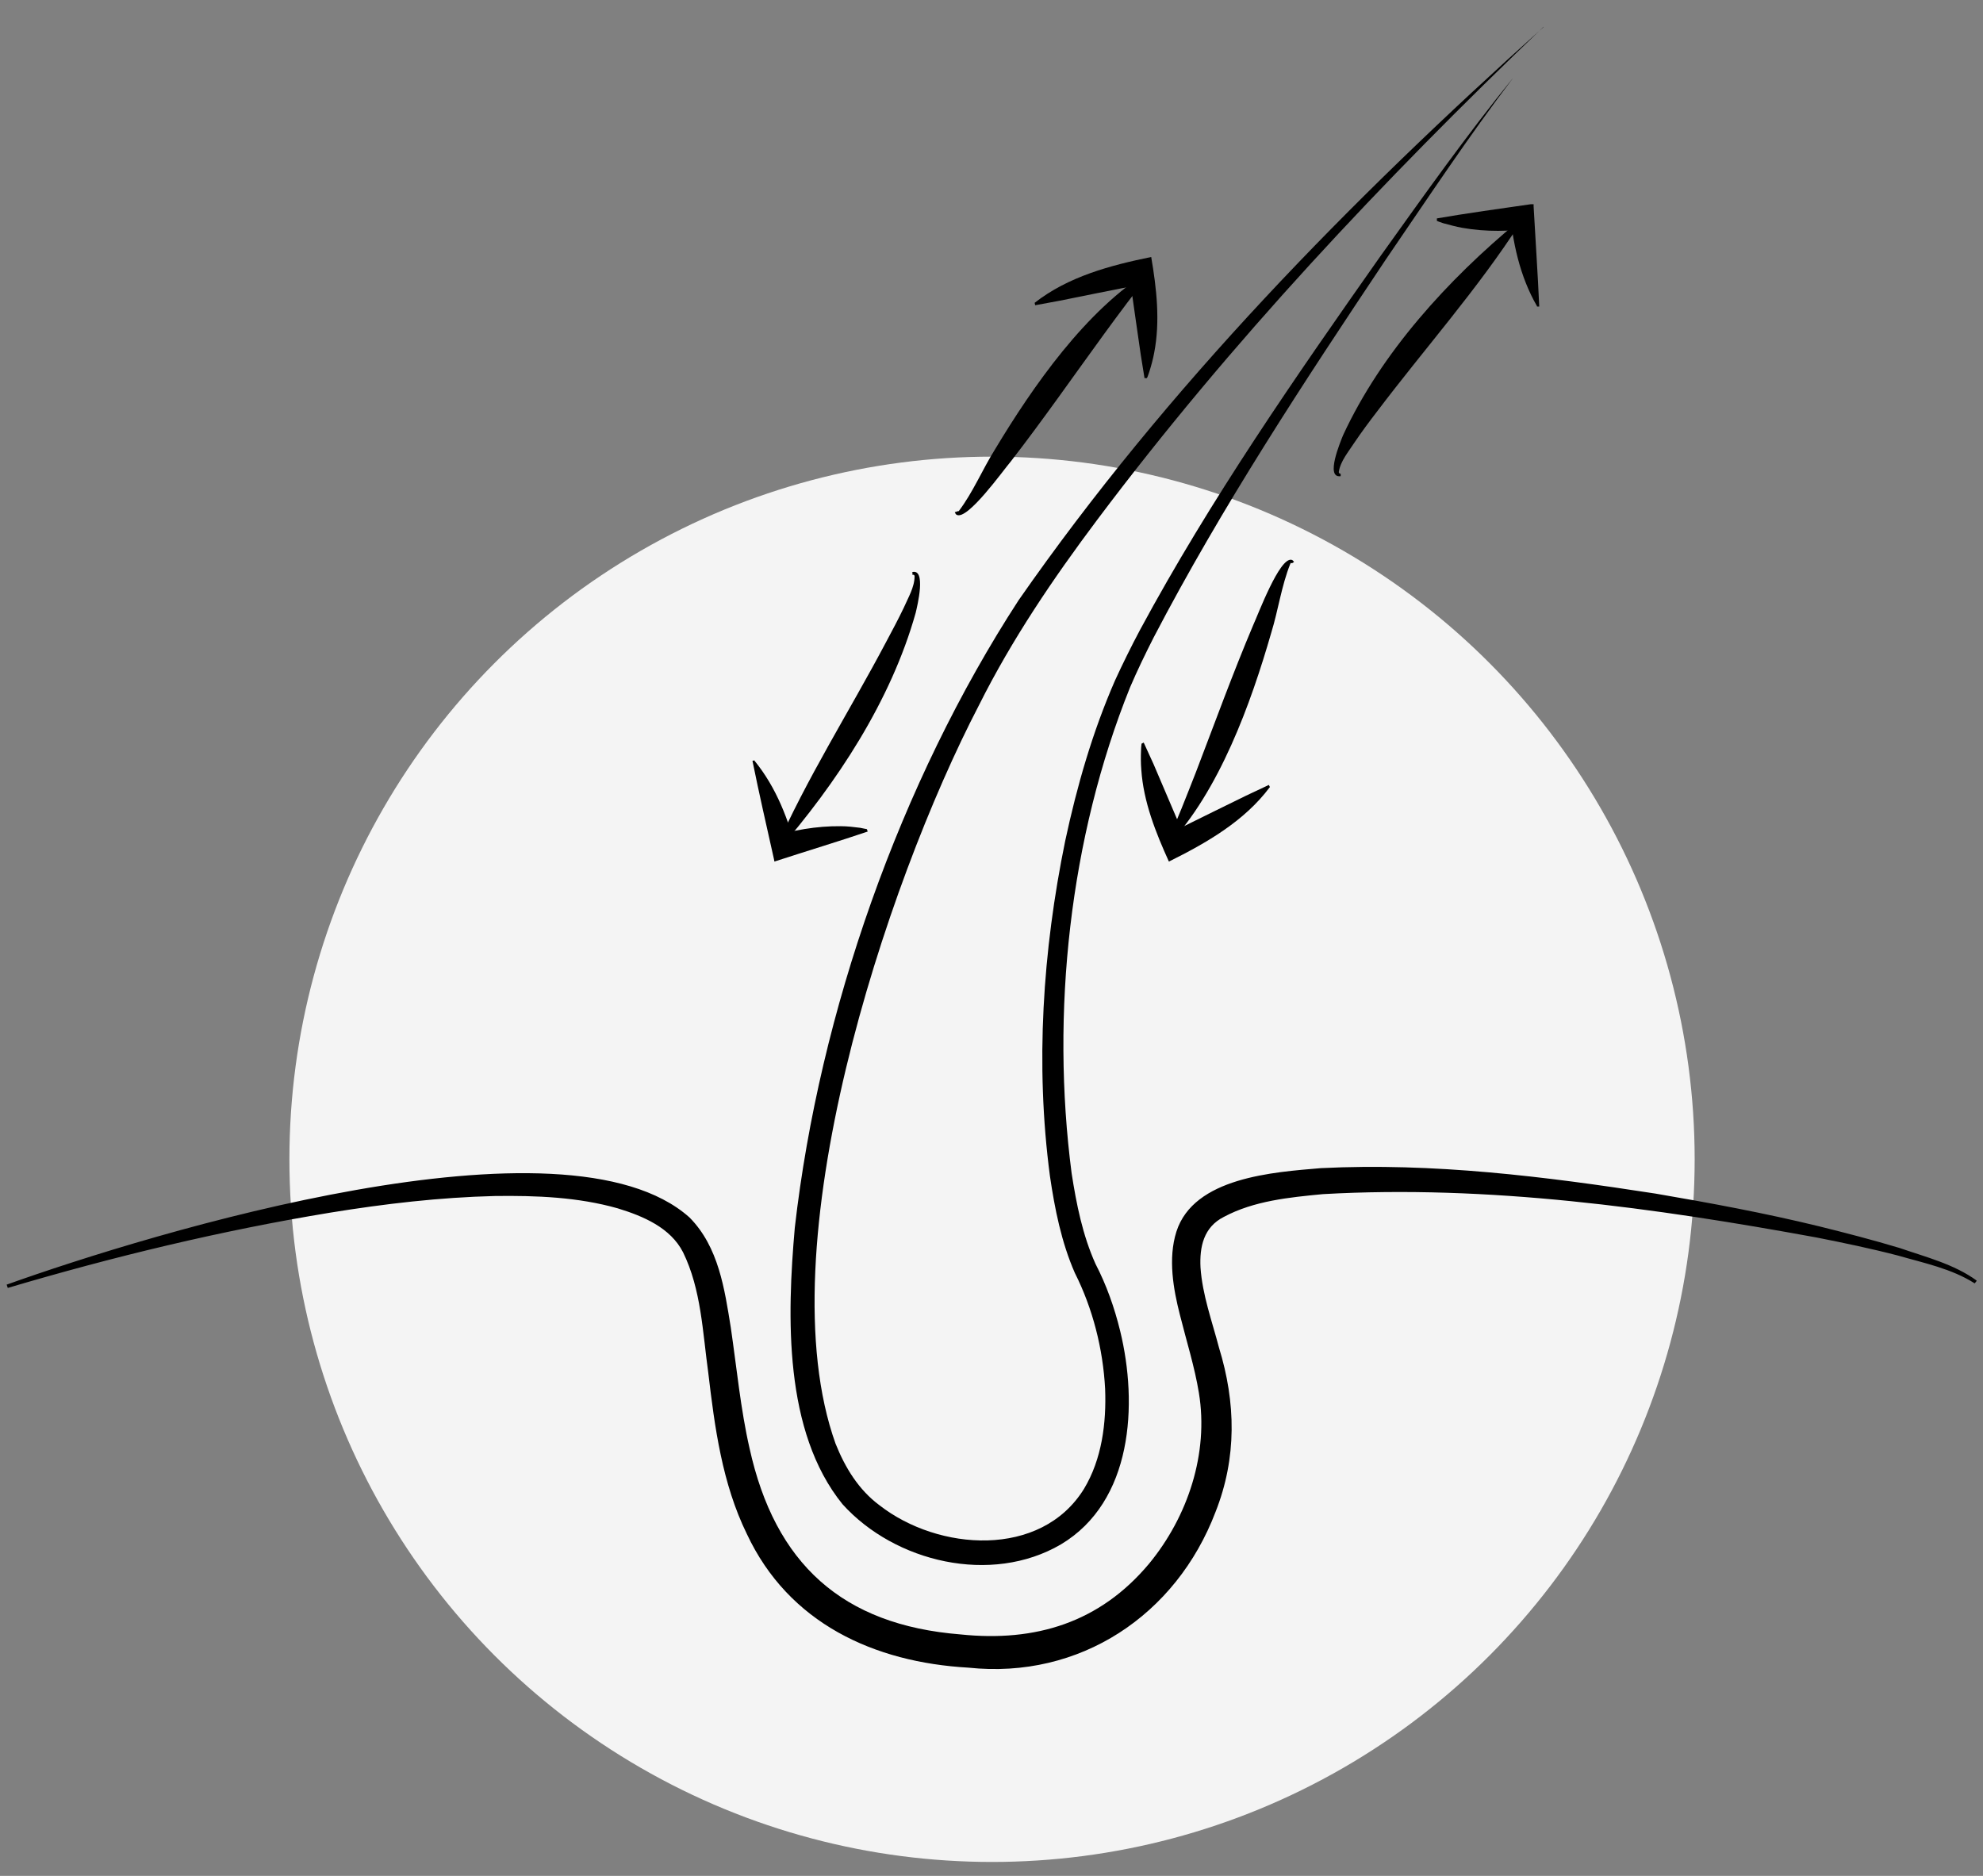
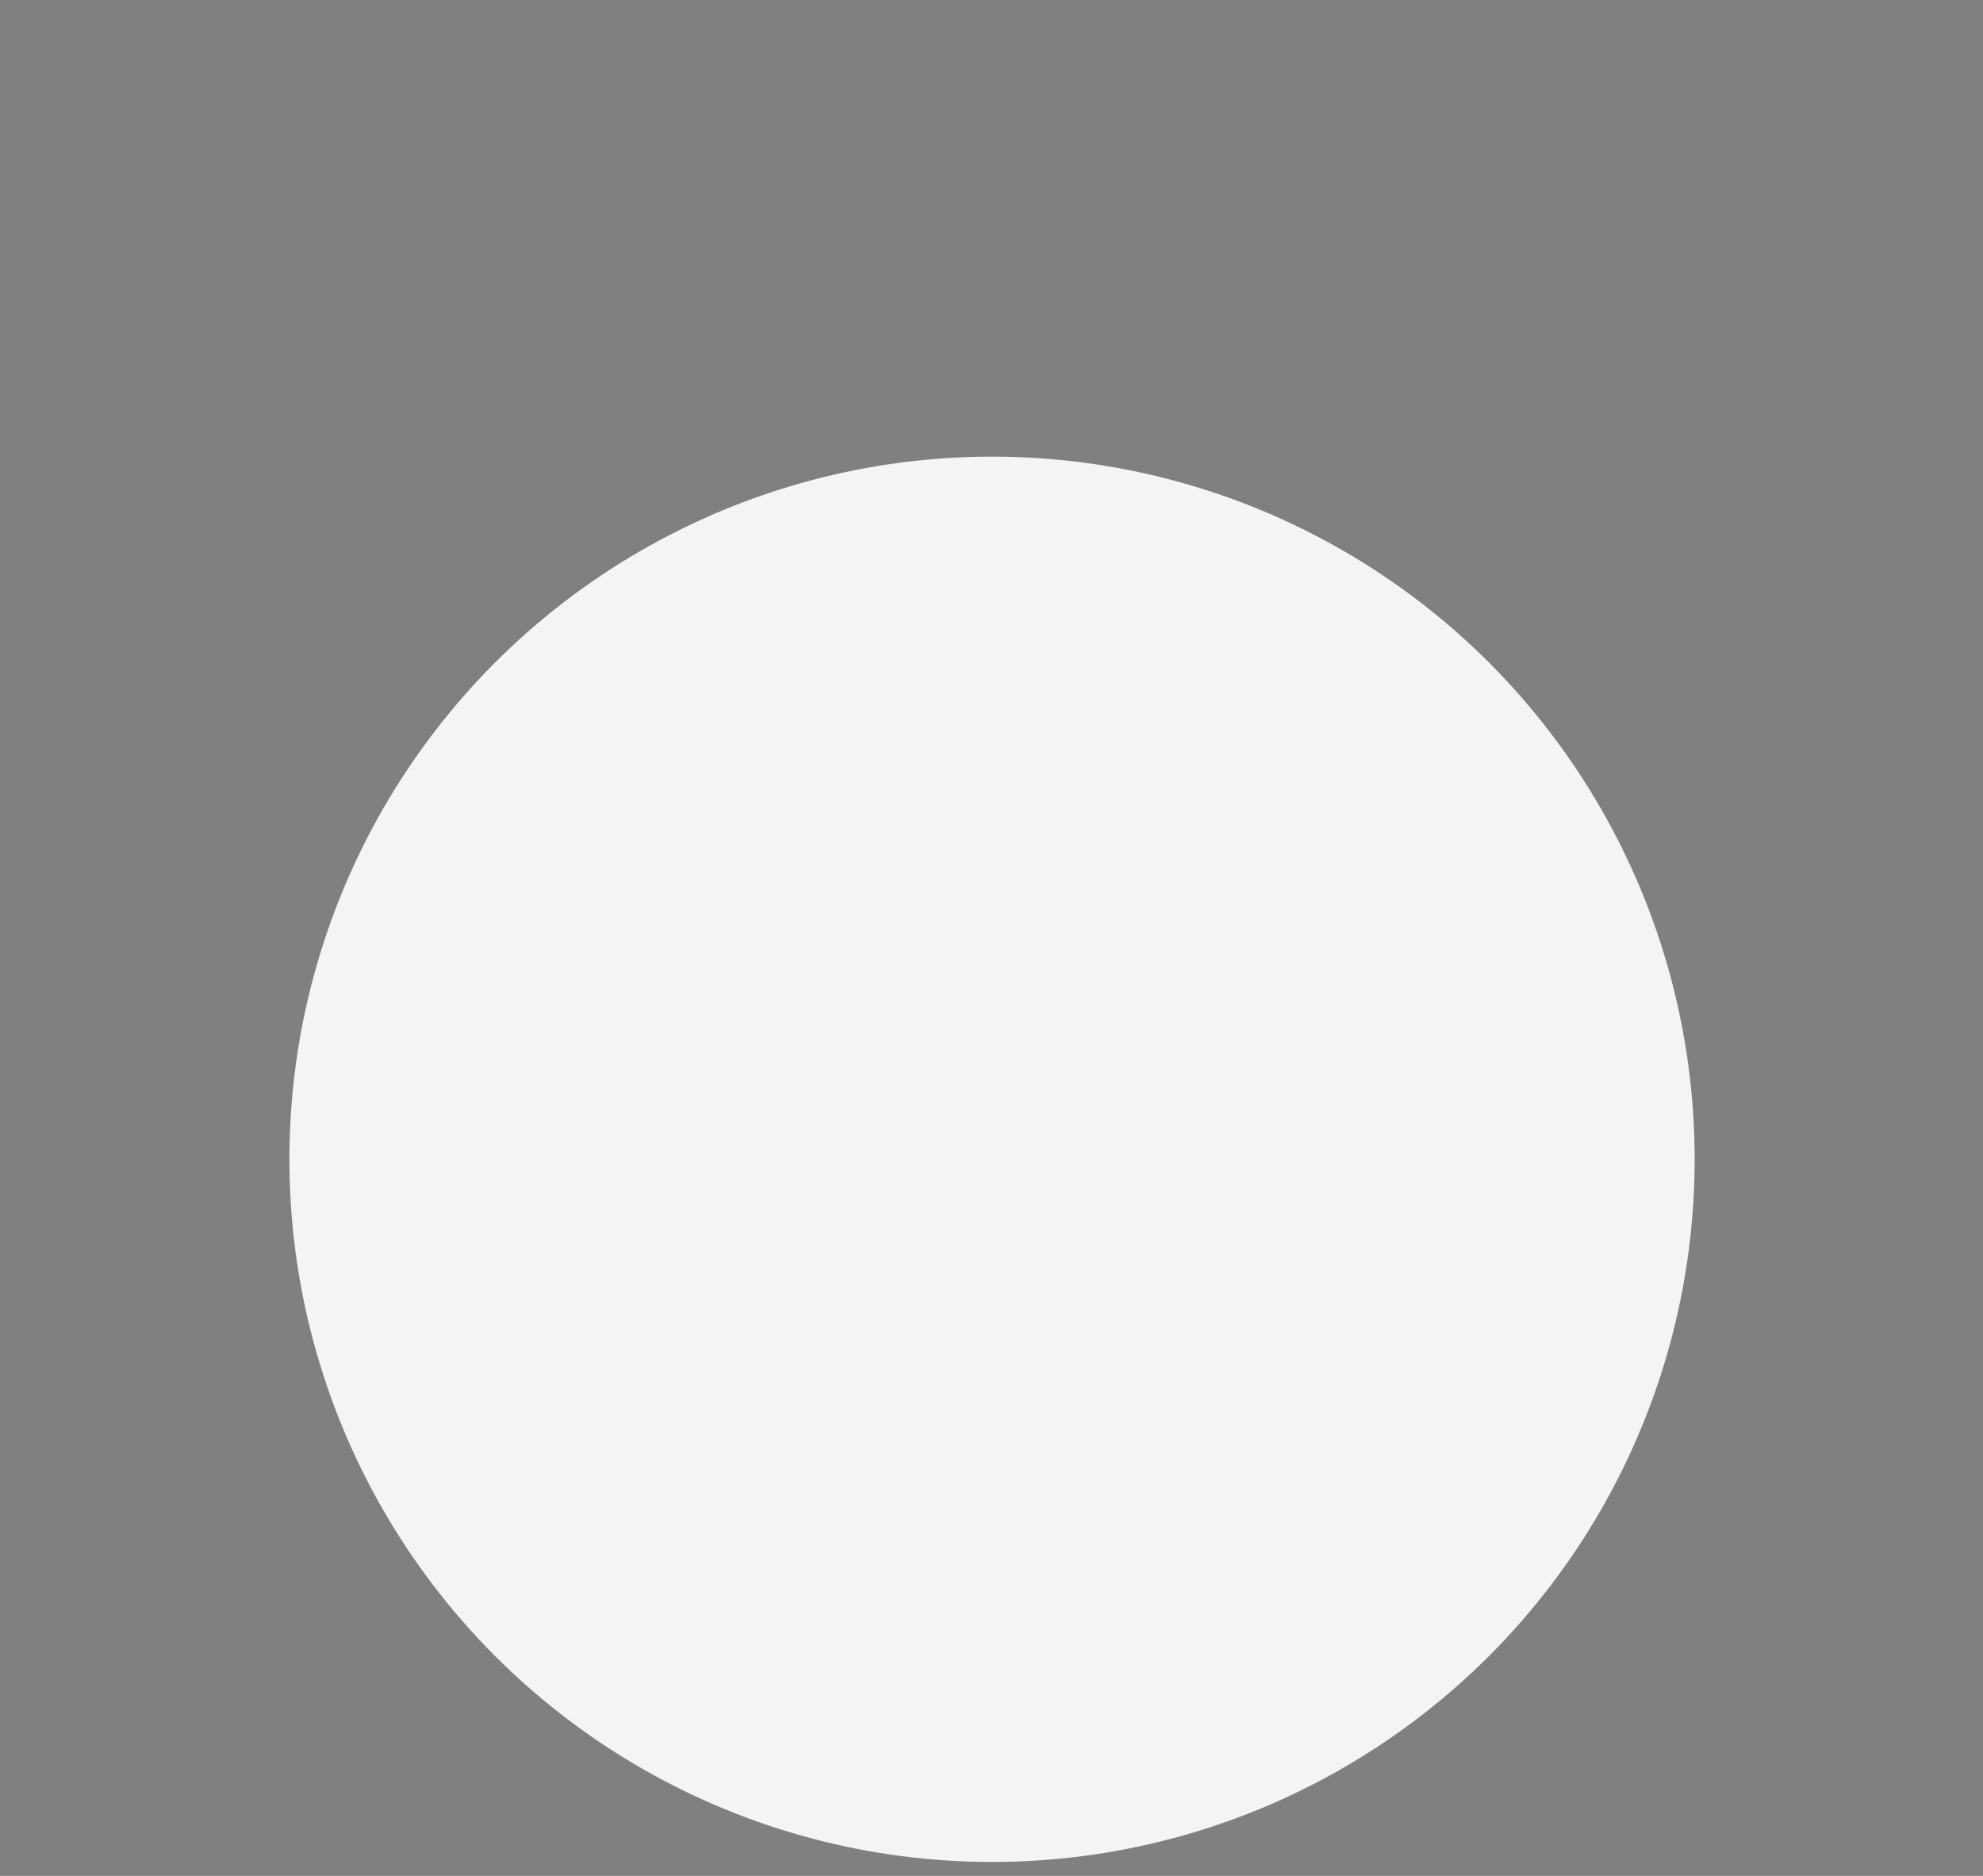
<svg xmlns="http://www.w3.org/2000/svg" id="Layer_1" viewBox="0 0 74 70">
  <rect x="0" y="0" width="74" height="70" fill="#808080" stroke="none" />
  <defs>
    <style>.cls-1{fill:none;}.cls-2{clip-path:url(#clippath);}.cls-3{fill:#f4f4f4;}.cls-4{clip-path:url(#clippath-1);}</style>
    <clipPath id="clippath">
-       <rect class="cls-1" x=".24" y="1" width="73.52" height="61.28" />
-     </clipPath>
+       </clipPath>
    <clipPath id="clippath-1">
      <rect class="cls-1" x=".24" y="1" width="73.52" height="61.28" />
    </clipPath>
  </defs>
  <circle class="cls-3" cx="37.02" cy="43.26" r="26.22" />
  <g id="Elasticity">
    <g class="cls-2">
      <g class="cls-4">
-         <path d="M.24,47.94c5.42-1.94,20.86-6.65,25.49-2.51,1.09,1.1,1.31,2.68,1.54,4.1,.22,1.5,.37,3.07,.7,4.51,.95,4.31,3.46,6.6,7.88,6.95,2.79,.29,5.19-.44,7.03-2.64,1.45-1.76,2.23-4.12,1.86-6.37-.16-.98-.46-1.92-.71-2.92-.24-.94-.45-2.09-.13-3.1,.65-2.03,3.63-2.22,5.39-2.37,4.19-.21,8.36,.31,12.49,.95,2.05,.35,4.09,.73,6.1,1.22,1.01,.25,2.01,.51,3.01,.81,.98,.34,2.03,.6,2.88,1.22,0,0-.08,.1-.08,.1-.86-.55-1.9-.76-2.87-1.04-1-.26-2.01-.47-3.02-.67-6.06-1.11-12.26-1.97-18.43-1.62-1.26,.12-2.58,.25-3.7,.85-.75,.38-.91,1.11-.87,1.89,.07,1.02,.43,2,.69,2.99,.63,2.05,.67,4.11-.13,6.13-1.47,3.86-5.07,6.25-9.22,5.81-3.53-.2-6.71-1.66-8.27-4.99-.92-1.88-1.2-3.98-1.44-6.02-.21-1.51-.26-3.1-.94-4.49-.47-.92-1.49-1.35-2.44-1.64-1.48-.42-3.04-.48-4.58-.46-2.06,.05-4.11,.29-6.14,.62-4.07,.67-8.09,1.64-12.04,2.81l-.04-.12" />
        <path d="M57.6,1c-5.98,5.72-11.68,11.77-16.65,18.39-1.65,2.2-3.19,4.47-4.42,6.93-3.49,6.71-7.96,20.26-5.35,27.55,.36,.9,.86,1.72,1.64,2.3,2.19,1.71,6.02,1.99,7.63-.61,.67-1.11,.84-2.46,.79-3.74-.08-1.49-.46-2.99-1.13-4.32-.5-1.14-.75-2.39-.93-3.62-.55-4.16-.27-8.4,.57-12.5,.44-2.05,1.02-4.07,1.86-5.99,.28-.61,.61-1.28,.93-1.88,2.63-4.88,5.8-9.44,8.98-13.96,1.61-2.25,3.21-4.51,4.95-6.65-1.67,2.2-3.2,4.51-4.76,6.79-3.06,4.58-6.11,9.21-8.66,14.1-.3,.59-.62,1.25-.88,1.86-2.26,5.61-2.96,12.15-2.18,18.13,.18,1.16,.41,2.31,.89,3.38,.41,.79,.71,1.64,.92,2.5,.67,2.74,.47,6.37-2.21,7.97-2.6,1.52-6.19,.67-8.15-1.5-2.2-2.72-2.07-7.02-1.78-10.32,.92-8.05,3.93-16.61,8.35-23.41,5.54-7.96,12.39-14.93,19.59-21.39" />
        <path d="M35.71,19.07s.04,.02,.07,0c.53-.7,.88-1.55,1.35-2.3,1.42-2.36,3.4-5.21,5.78-6.67,0,0,.07,.06,.07,.06-.64,.74-1.21,1.53-1.79,2.32-1.15,1.58-2.27,3.19-3.47,4.74-.29,.34-1.62,2.21-2.02,1.99-.04-.02-.05-.06-.07-.1l.09-.02Z" />
        <path d="M38.61,11.3c1.25-.98,2.83-1.4,4.35-1.71,.2,1.17,.34,2.4,.11,3.58-.04,.22-.11,.48-.18,.7-.03,.08-.05,.16-.09,.24h-.09s-.14-.87-.14-.87c-.08-.56-.3-2.07-.38-2.65l.11,.08c-.61,.12-2.17,.43-2.75,.55l-.92,.17-.02-.09Z" />
        <path d="M34.03,21.35c.55-.16,.2,1.27,.14,1.52-.92,3.28-2.95,6.36-5.17,8.91,0,0-.08-.04-.08-.04,1.18-2.69,2.77-5.18,4.14-7.77,.23-.43,.46-.86,.67-1.3,.16-.37,.4-.76,.4-1.17-.01-.05-.03-.06-.08-.05v-.09Z" />
        <path d="M28.15,28.38c.82,1,1.29,2.23,1.6,3.47,0,0-1.04-.6-1.04-.6,.86-.27,1.76-.43,2.67-.42,.23,0,.49,.03,.72,.06,.08,.02,.16,.03,.25,.05l.03,.09c-.94,.32-2.44,.78-3.39,1.09l-.09,.03-.02-.1-.41-1.83c-.1-.45-.3-1.37-.39-1.83l.09-.02" />
-         <path d="M50.02,17.77c-.57,.07,0-1.28,.1-1.53,1.43-3.09,3.92-5.81,6.53-7.97l.08,.05c-1.59,2.47-3.56,4.68-5.33,7.02-.3,.39-.59,.78-.86,1.18-.22,.34-.52,.69-.58,1.09,0,.05,.02,.06,.07,.07v.09Z" />
        <path d="M57.36,11.43c-.65-1.12-.92-2.41-1.03-3.68l.93,.76c-.9,.13-1.8,.15-2.7-.01-.22-.04-.48-.11-.7-.17-.08-.03-.16-.05-.24-.09v-.09c.97-.17,2.52-.39,3.51-.53h.1s0,.08,0,.08l.11,1.87c.03,.46,.08,1.4,.1,1.87h-.09" />
-         <path d="M48.22,21.02c-.06-.03-.05-.01-.07,.02-.33,.82-.45,1.73-.71,2.57-.76,2.64-1.94,5.91-3.86,7.94l-.08-.04c.43-.88,.77-1.79,1.13-2.7,.7-1.83,1.37-3.67,2.13-5.47,.19-.41,.99-2.56,1.44-2.45,.04,.01,.07,.05,.09,.08l-.08,.05Z" />
-         <path d="M47.38,29.38c-.95,1.27-2.37,2.08-3.76,2.77-.49-1.08-.95-2.23-1.03-3.43-.02-.23-.02-.49-.01-.72,0-.08,.01-.17,.02-.25l.08-.04,.37,.81c.22,.52,.82,1.92,1.05,2.46l-.12-.05c.55-.27,1.98-.98,2.52-1.24l.85-.4,.04,.08Z" />
      </g>
    </g>
  </g>
</svg>